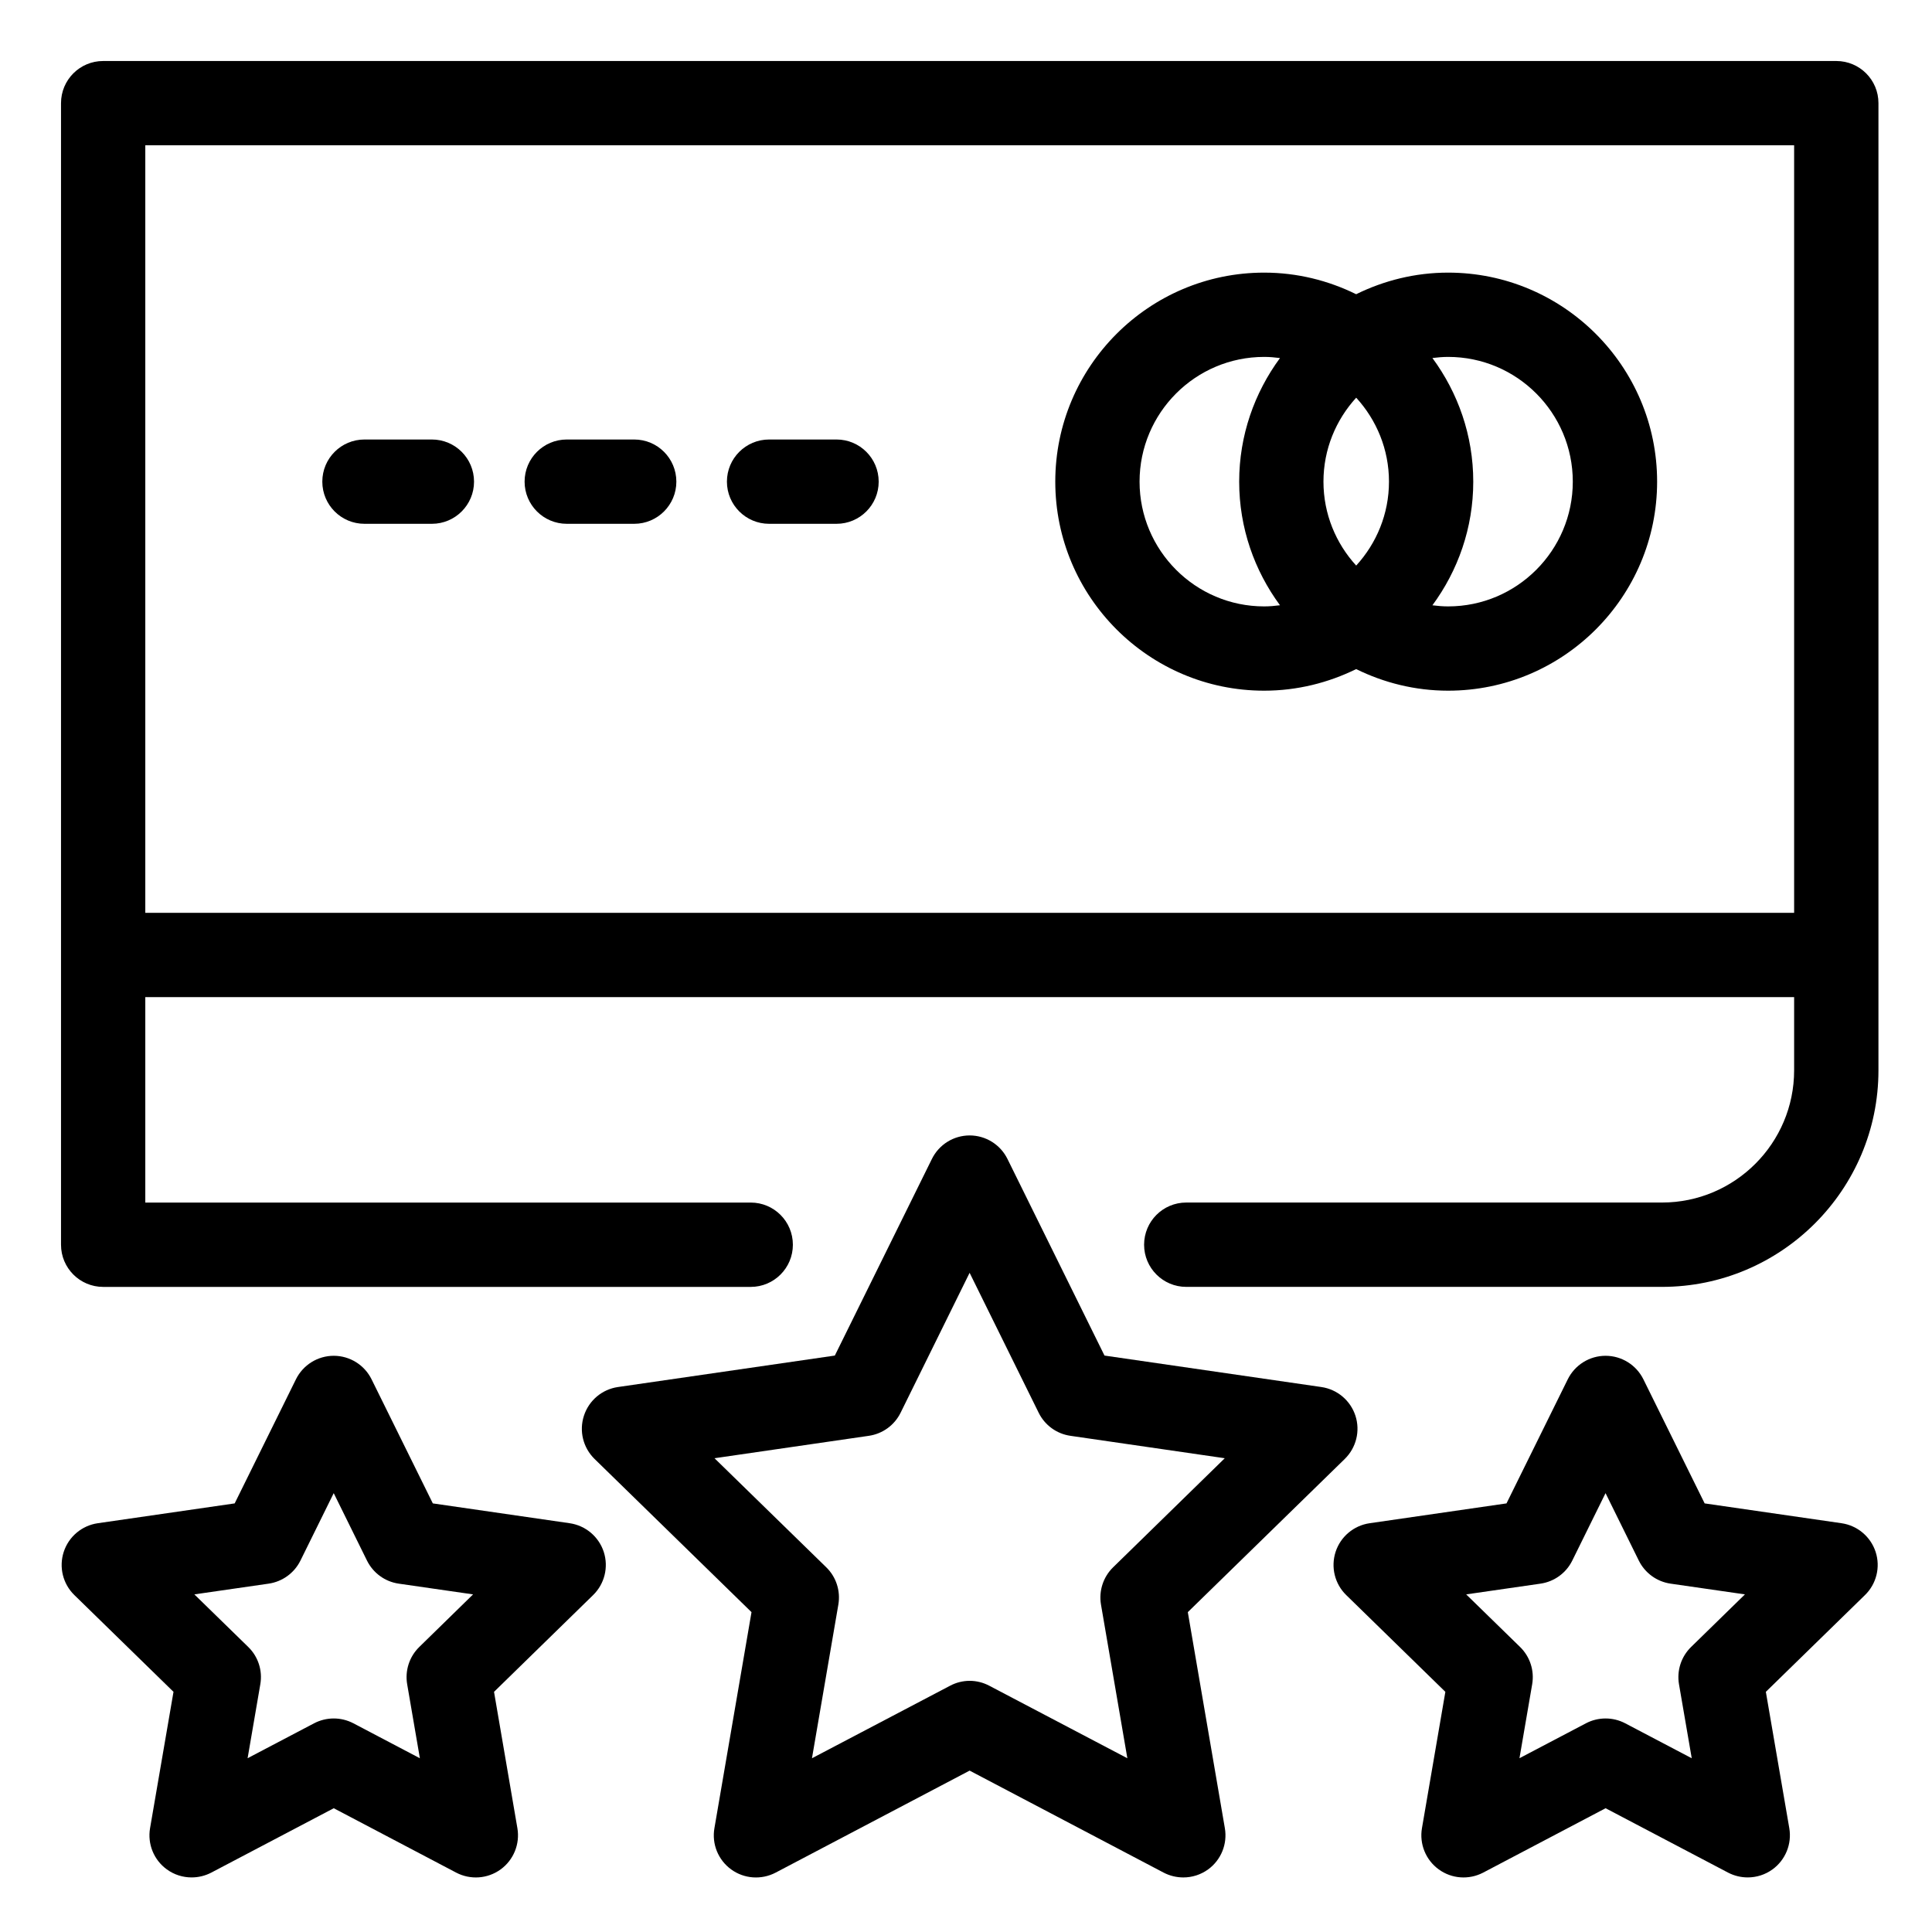
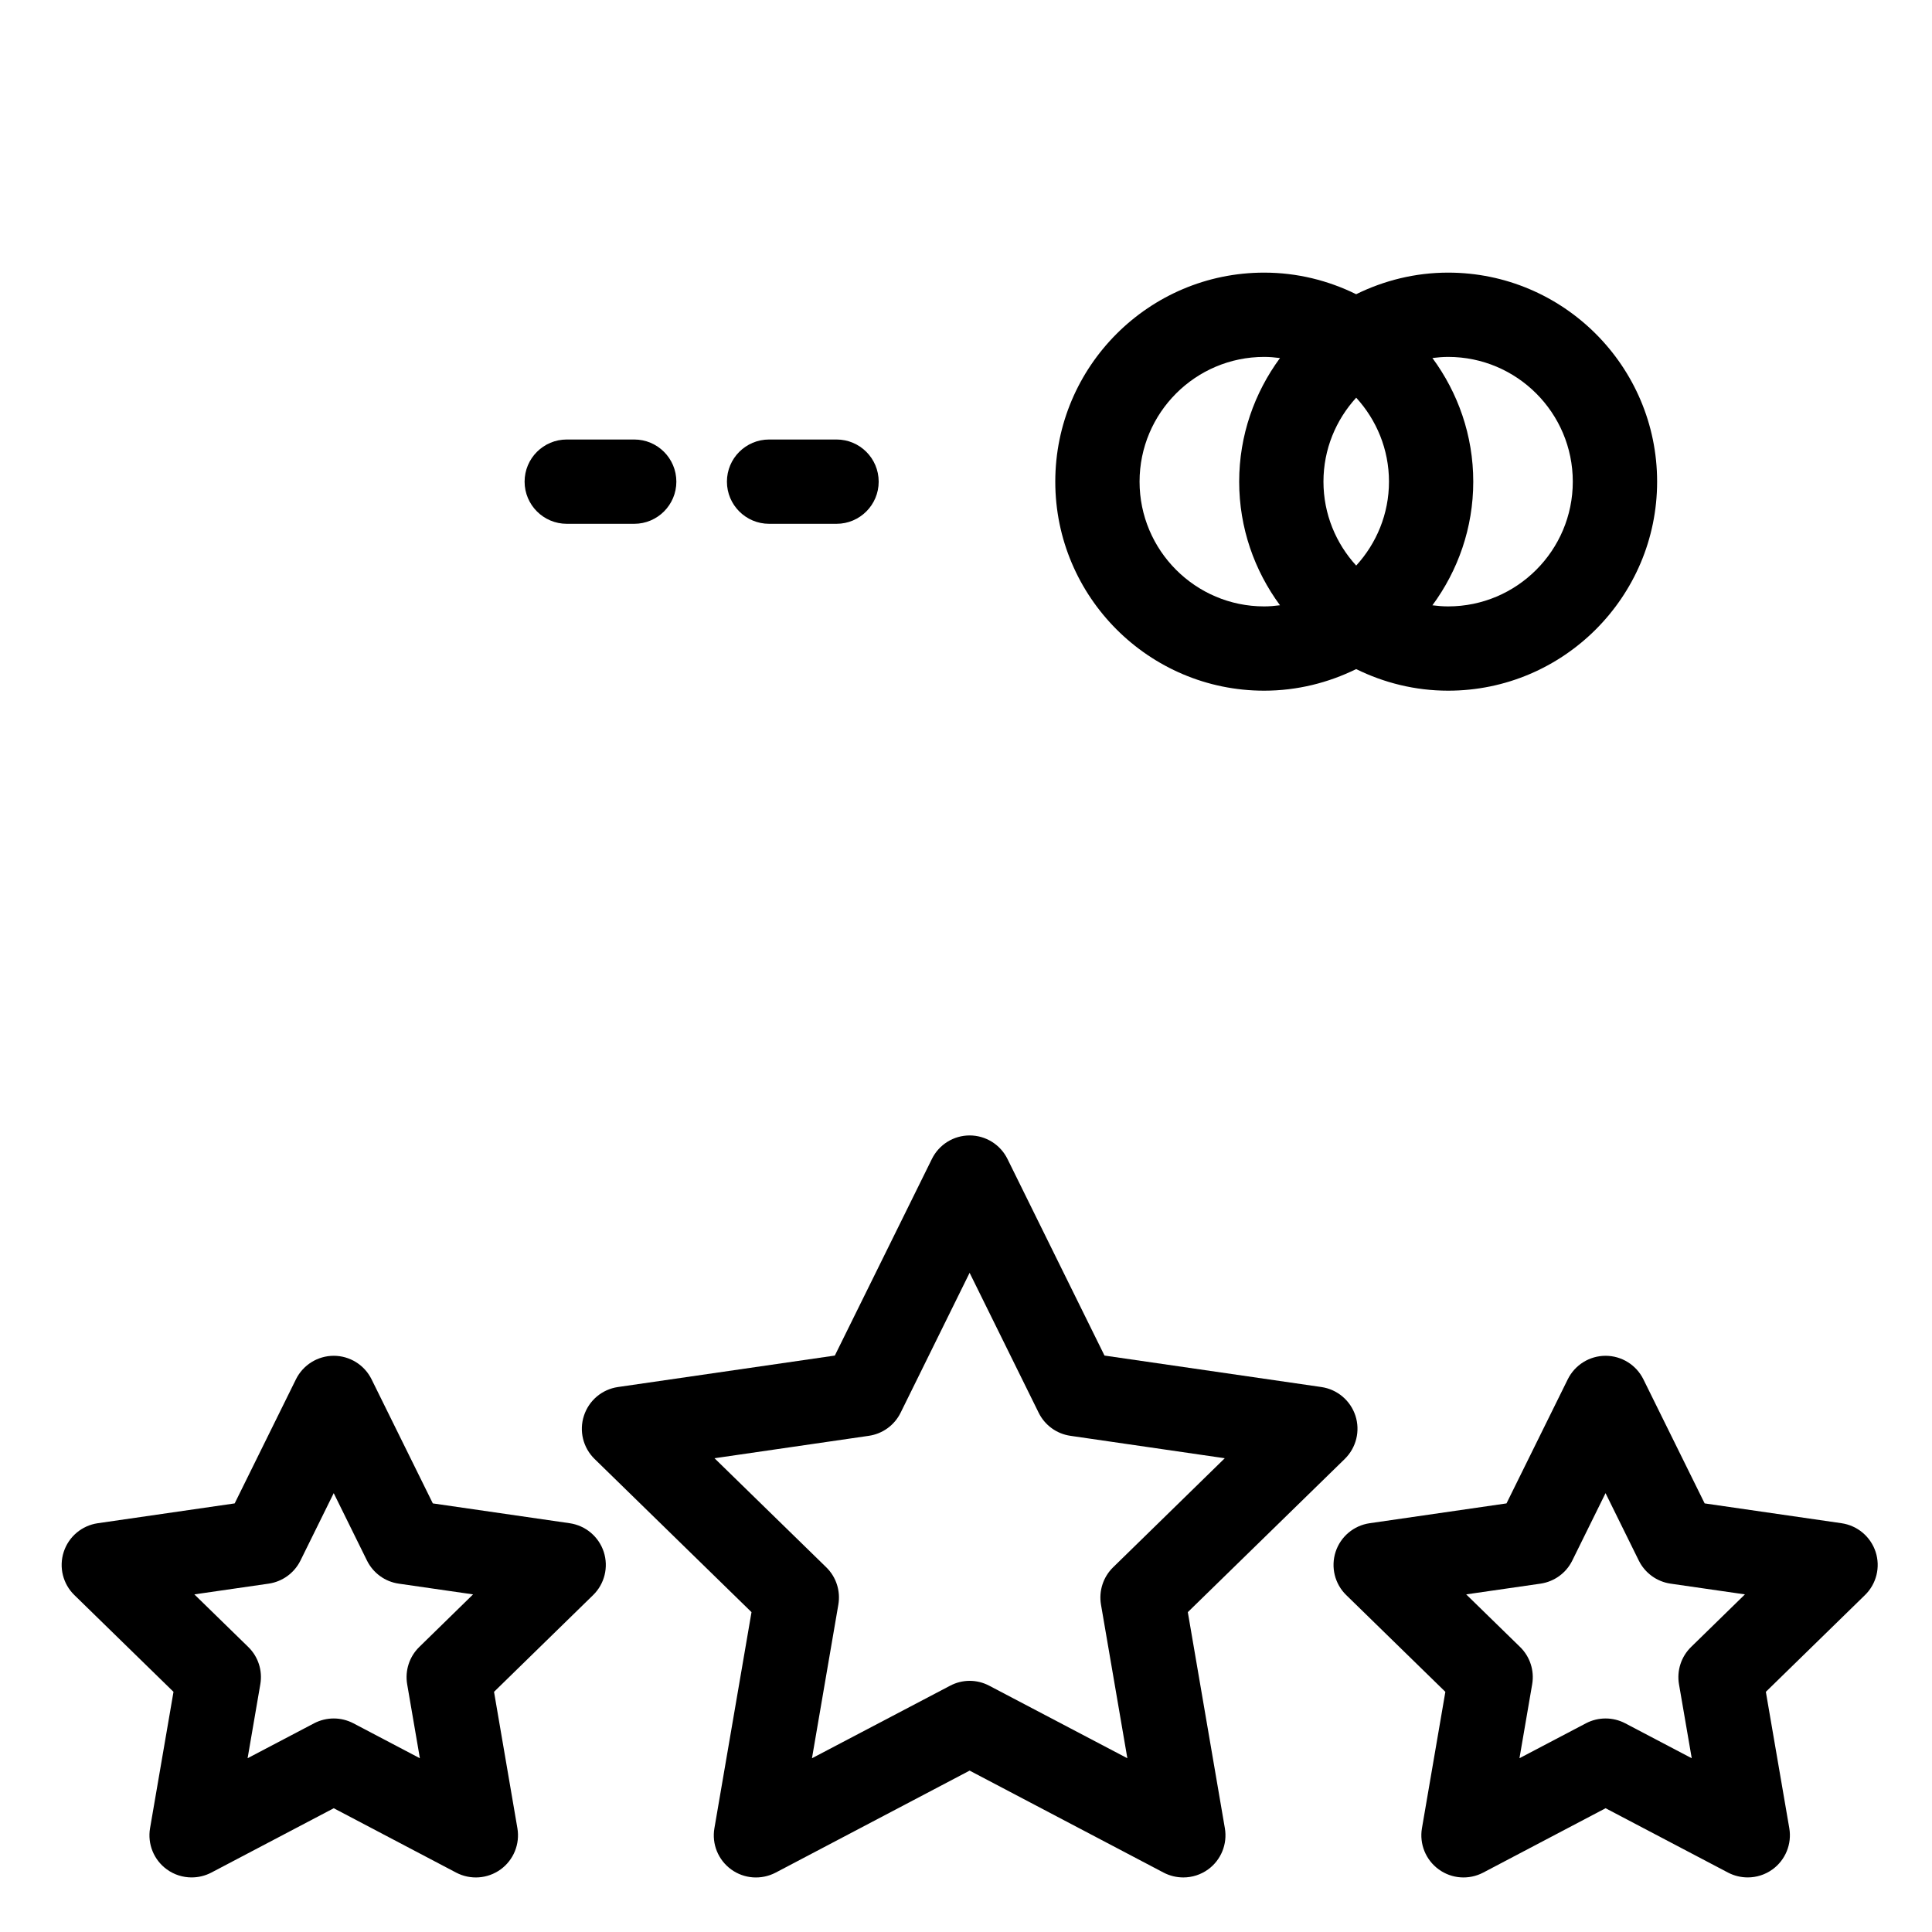
<svg xmlns="http://www.w3.org/2000/svg" tabindex="0" id="logo" viewBox="0 0 95 95">
  <g transform="translate(3,3) scale(0.894,0.894)" style="color: rgb(0, 0, 0);">
    <g>
      <g transform="translate(-0.384, -0.241) scale(1.104)">
        <g>
          <g>
            <g>
-               <path d="M88.795,0.218H2.448c-1.16,0-2.1,0.938-2.1,2.1v56.875c0,1.158,0.939,2.1,2.1,2.1h32.262c1.16,0,2.1-0.941,2.1-2.1 c0-1.162-0.939-2.102-2.1-2.102H4.547V46.856h82.146v3.646c0,3.633-2.953,6.588-6.584,6.588H56.408c-1.16,0-2.1,0.939-2.1,2.102 c0,1.158,0.939,2.1,2.1,2.1h23.701c5.947,0,10.785-4.84,10.785-10.789V2.317C90.895,1.155,89.953,0.218,88.795,0.218z M4.547,42.657V4.417h82.146v38.24H4.547z" fill="#000000" />
              <path d="M69.455,10.761c-1.645,0-3.197,0.395-4.582,1.076c-1.385-0.682-2.938-1.076-4.584-1.076 c-5.738,0-10.406,4.67-10.406,10.414c0,5.742,4.668,10.414,10.406,10.414c1.646,0,3.199-0.395,4.584-1.076 c1.385,0.682,2.938,1.076,4.582,1.076c5.742,0,10.412-4.672,10.412-10.414C79.867,15.431,75.197,10.761,69.455,10.761z M64.875,25.356c-1.01-1.105-1.631-2.57-1.631-4.182s0.621-3.076,1.631-4.182c1.01,1.105,1.633,2.57,1.633,4.182 S65.885,24.251,64.875,25.356z M54.082,21.175c0-3.428,2.785-6.215,6.207-6.215c0.27,0,0.531,0.023,0.789,0.057 c-1.271,1.727-2.033,3.854-2.033,6.158c0,2.307,0.762,4.432,2.033,6.158c-0.258,0.033-0.52,0.057-0.789,0.057 C56.867,27.39,54.082,24.601,54.082,21.175z M69.455,27.39c-0.266,0-0.527-0.023-0.783-0.055c1.273-1.729,2.035-3.854,2.035-6.16 s-0.762-4.432-2.035-6.16c0.256-0.031,0.518-0.055,0.783-0.055c3.426,0,6.211,2.787,6.211,6.215 C75.666,24.601,72.881,27.39,69.455,27.39z" fill="#000000" />
-               <path d="M18.825,19.075h-3.359c-1.16,0-2.1,0.938-2.1,2.1c0,1.158,0.939,2.1,2.1,2.1h3.359c1.16,0,2.1-0.941,2.1-2.1 C20.924,20.013,19.985,19.075,18.825,19.075z" fill="#000000" />
              <path d="M38.985,19.075h-3.359c-1.16,0-2.102,0.938-2.102,2.1c0,1.158,0.941,2.1,2.102,2.1h3.359c1.16,0,2.1-0.941,2.1-2.1 C41.084,20.013,40.145,19.075,38.985,19.075z" fill="#000000" />
              <path d="M28.905,19.075h-3.359c-1.16,0-2.102,0.938-2.102,2.1c0,1.158,0.941,2.1,2.102,2.1h3.359c1.16,0,2.1-0.941,2.1-2.1 C31.004,20.013,30.065,19.075,28.905,19.075z" fill="#000000" />
              <path d="M56.486,77.497l7.82-7.633c0.572-0.561,0.777-1.393,0.531-2.152c-0.248-0.76-0.904-1.314-1.695-1.43l-10.807-1.568 l-4.834-9.795c-0.355-0.719-1.086-1.172-1.884-1.172c-0.797,0-1.527,0.453-1.881,1.172l-4.836,9.795l-10.807,1.568 c-0.791,0.115-1.447,0.67-1.693,1.43c-0.248,0.76-0.043,1.592,0.529,2.152l7.82,7.633l-1.848,10.764 c-0.137,0.787,0.188,1.584,0.834,2.053c0.646,0.471,1.504,0.531,2.213,0.162l9.668-5.084l9.669,5.084 c0.309,0.16,0.645,0.238,0.979,0.238c0.436,0,0.867-0.135,1.234-0.4c0.646-0.469,0.969-1.266,0.834-2.053L56.486,77.497z M52.764,75.263c-0.494,0.482-0.719,1.178-0.604,1.857l1.314,7.656l-6.879-3.613c-0.307-0.162-0.642-0.244-0.978-0.244 c-0.332,0-0.67,0.082-0.975,0.244l-6.881,3.613l1.314-7.654c0.117-0.682-0.107-1.377-0.602-1.859l-5.568-5.434l7.689-1.117 c0.686-0.1,1.275-0.527,1.582-1.148l3.439-6.973l3.441,6.973c0.307,0.621,0.896,1.049,1.582,1.148l7.689,1.117L52.764,75.263z" fill="#000000" />
              <path d="M25.692,73.067l-6.82-0.988l-3.053-6.184c-0.354-0.715-1.084-1.17-1.883-1.17s-1.529,0.455-1.883,1.17L9,72.079 l-6.822,0.988c-0.791,0.115-1.447,0.668-1.695,1.428c-0.248,0.762-0.041,1.596,0.531,2.152l4.938,4.82l-1.168,6.793 c-0.135,0.787,0.188,1.584,0.836,2.053c0.365,0.266,0.799,0.4,1.234,0.4c0.334,0,0.67-0.078,0.977-0.238l6.105-3.209l6.102,3.209 c0.707,0.369,1.564,0.309,2.213-0.162c0.645-0.469,0.969-1.266,0.834-2.053l-1.164-6.793l4.936-4.82 c0.572-0.557,0.777-1.391,0.531-2.152C27.139,73.735,26.483,73.183,25.692,73.067z M18.198,79.231 c-0.494,0.482-0.721,1.176-0.604,1.859l0.633,3.686l-3.314-1.742c-0.307-0.16-0.641-0.24-0.977-0.24s-0.672,0.08-0.979,0.24 l-3.313,1.74l0.633-3.684c0.119-0.684-0.107-1.377-0.602-1.859l-2.684-2.619l3.703-0.535c0.684-0.1,1.275-0.529,1.582-1.148 l1.658-3.361l1.658,3.361c0.307,0.619,0.896,1.049,1.58,1.148l3.705,0.535L18.198,79.231z" fill="#000000" />
              <path d="M89.057,73.067l-6.822-0.988l-3.053-6.184c-0.354-0.715-1.084-1.17-1.883-1.17s-1.529,0.455-1.883,1.17l-3.053,6.184 l-6.82,0.988c-0.791,0.115-1.447,0.668-1.695,1.428c-0.246,0.762-0.041,1.596,0.531,2.152l4.938,4.82l-1.166,6.793 c-0.135,0.787,0.189,1.584,0.836,2.053c0.646,0.471,1.504,0.531,2.211,0.162l6.102-3.209l6.105,3.209 c0.309,0.16,0.643,0.238,0.977,0.238c0.436,0,0.869-0.135,1.234-0.4c0.646-0.469,0.971-1.266,0.836-2.053l-1.168-6.793 l4.938-4.82c0.572-0.557,0.779-1.391,0.531-2.152C90.504,73.735,89.848,73.183,89.057,73.067z M81.561,79.231 c-0.494,0.482-0.721,1.176-0.604,1.859l0.635,3.686l-3.316-1.742c-0.305-0.16-0.641-0.24-0.977-0.24s-0.672,0.08-0.977,0.24 l-3.313,1.74l0.633-3.684c0.117-0.684-0.109-1.377-0.604-1.859l-2.684-2.619l3.705-0.535c0.684-0.1,1.275-0.529,1.58-1.148 l1.658-3.361l1.658,3.361c0.307,0.619,0.898,1.049,1.582,1.148l3.705,0.535L81.561,79.231z" fill="#000000" />
            </g>
          </g>
        </g>
      </g>
    </g>
  </g>
</svg>